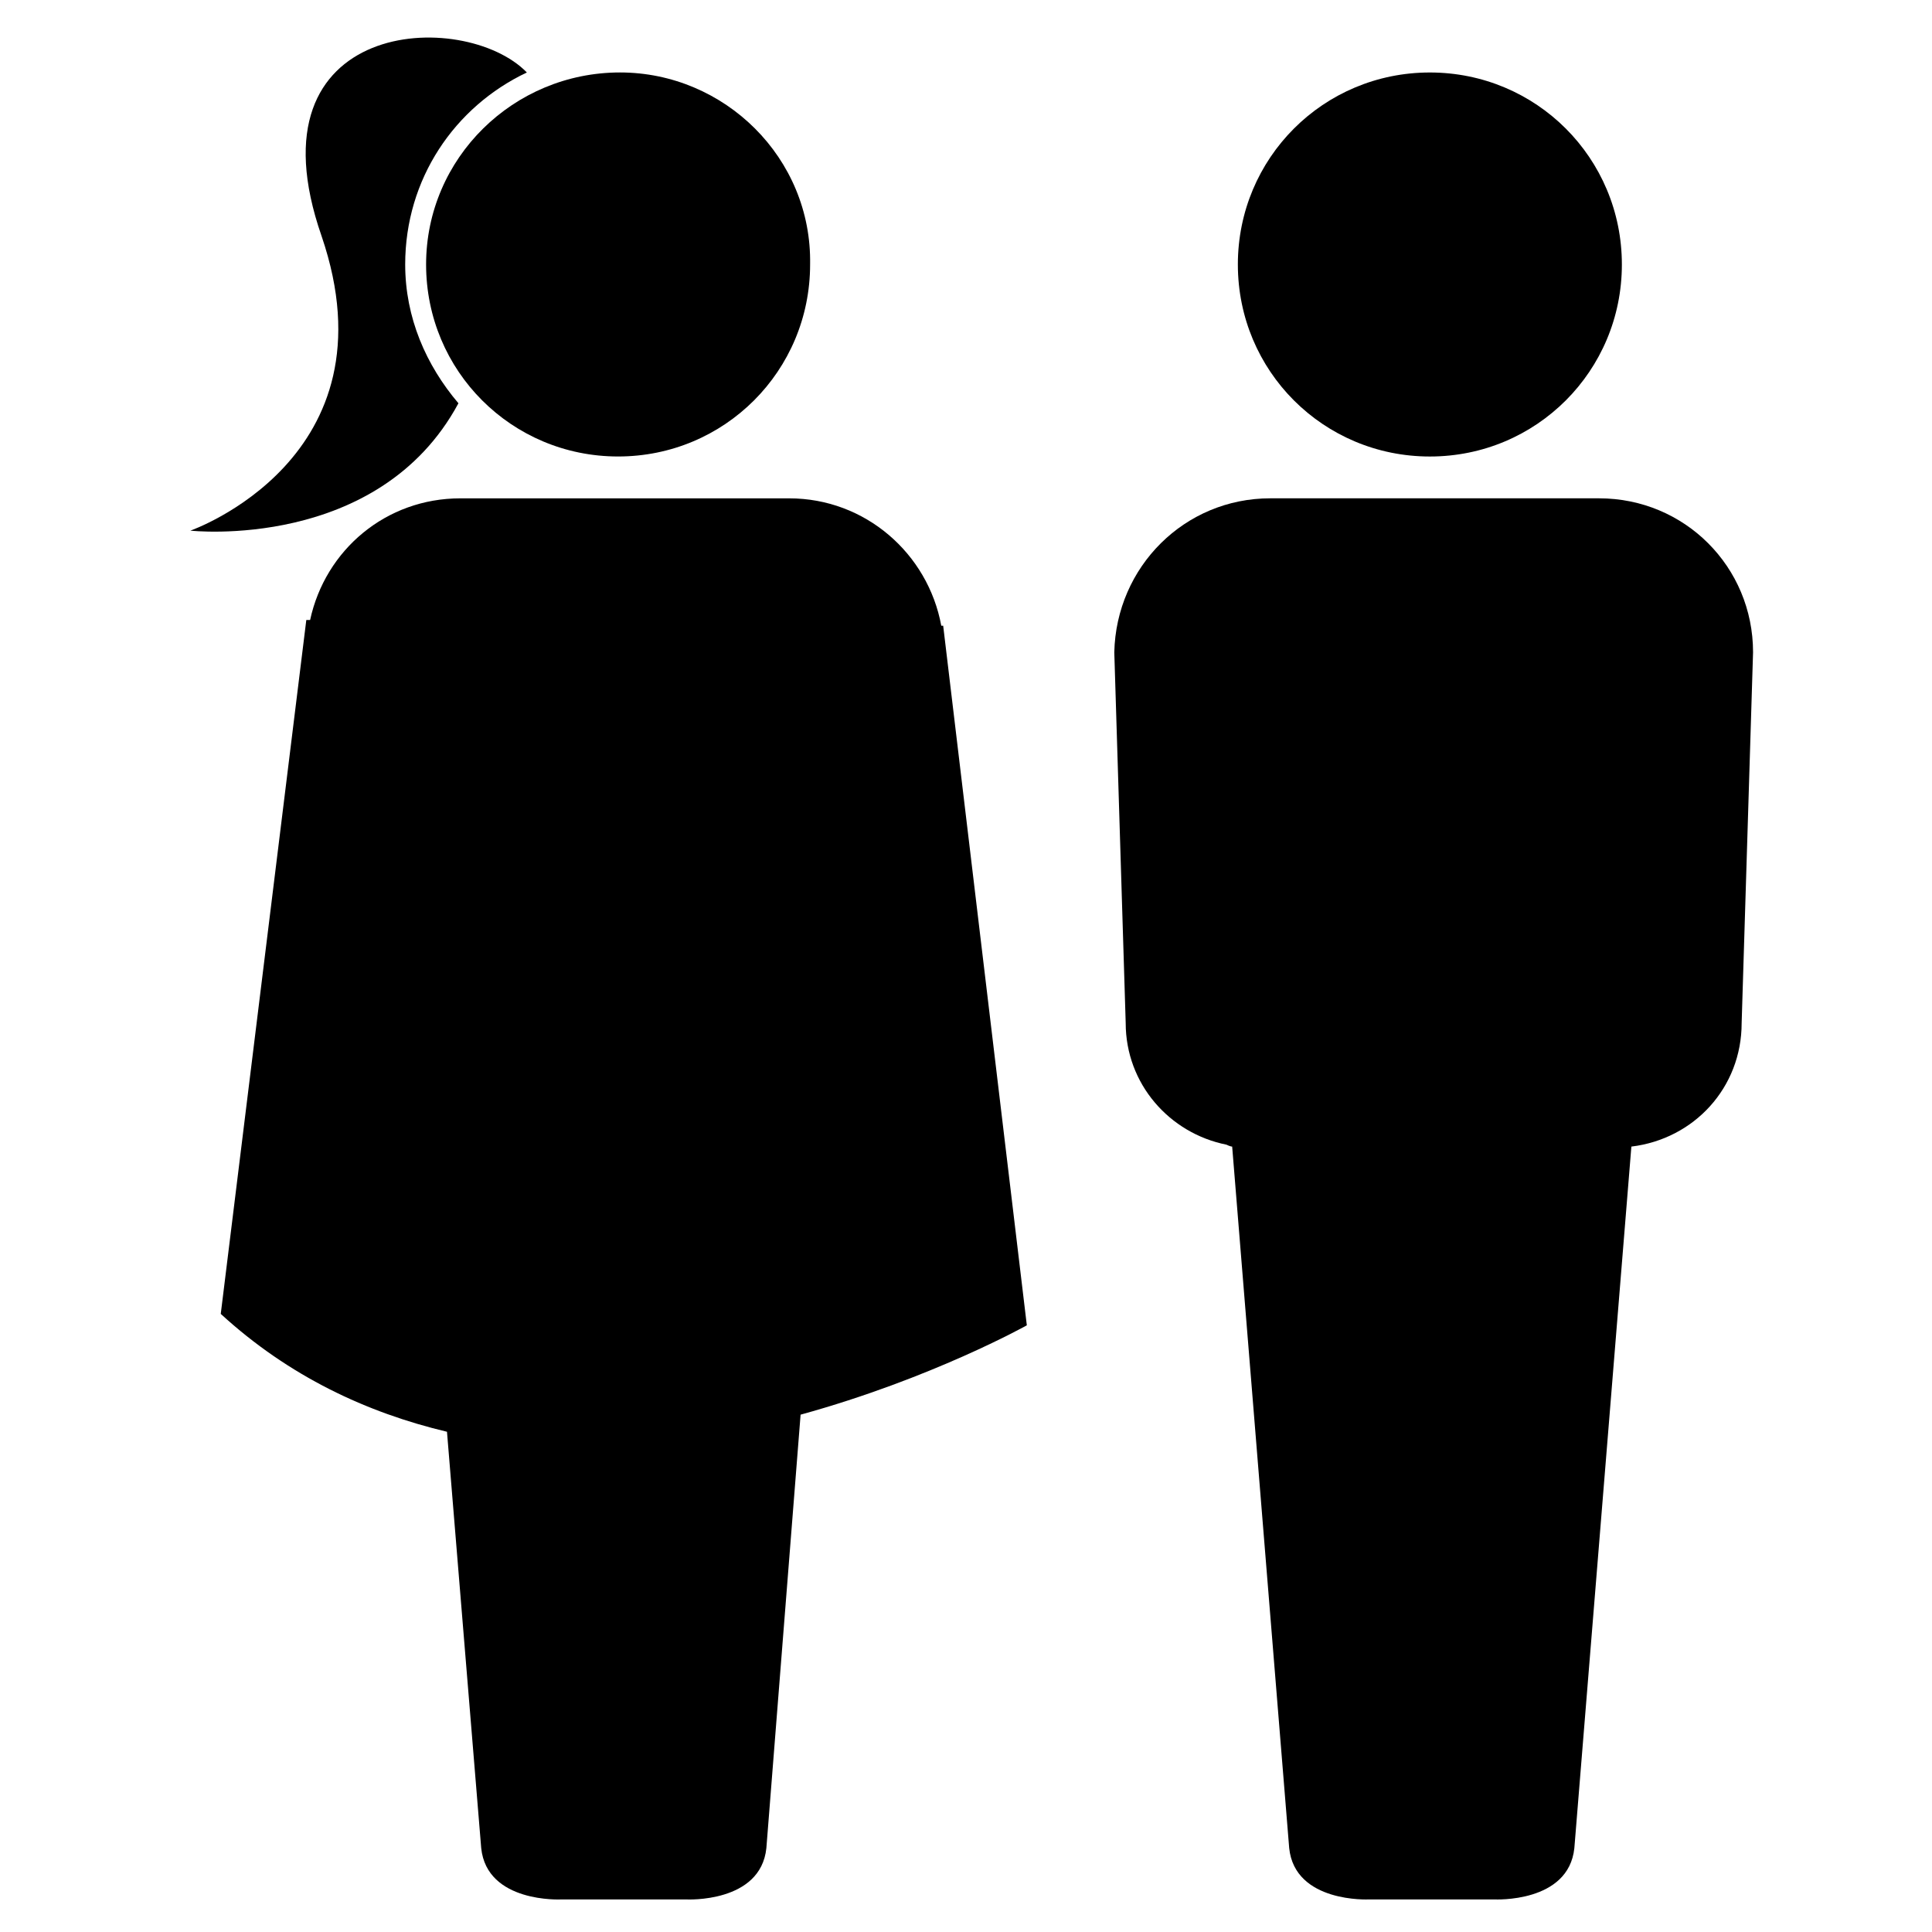
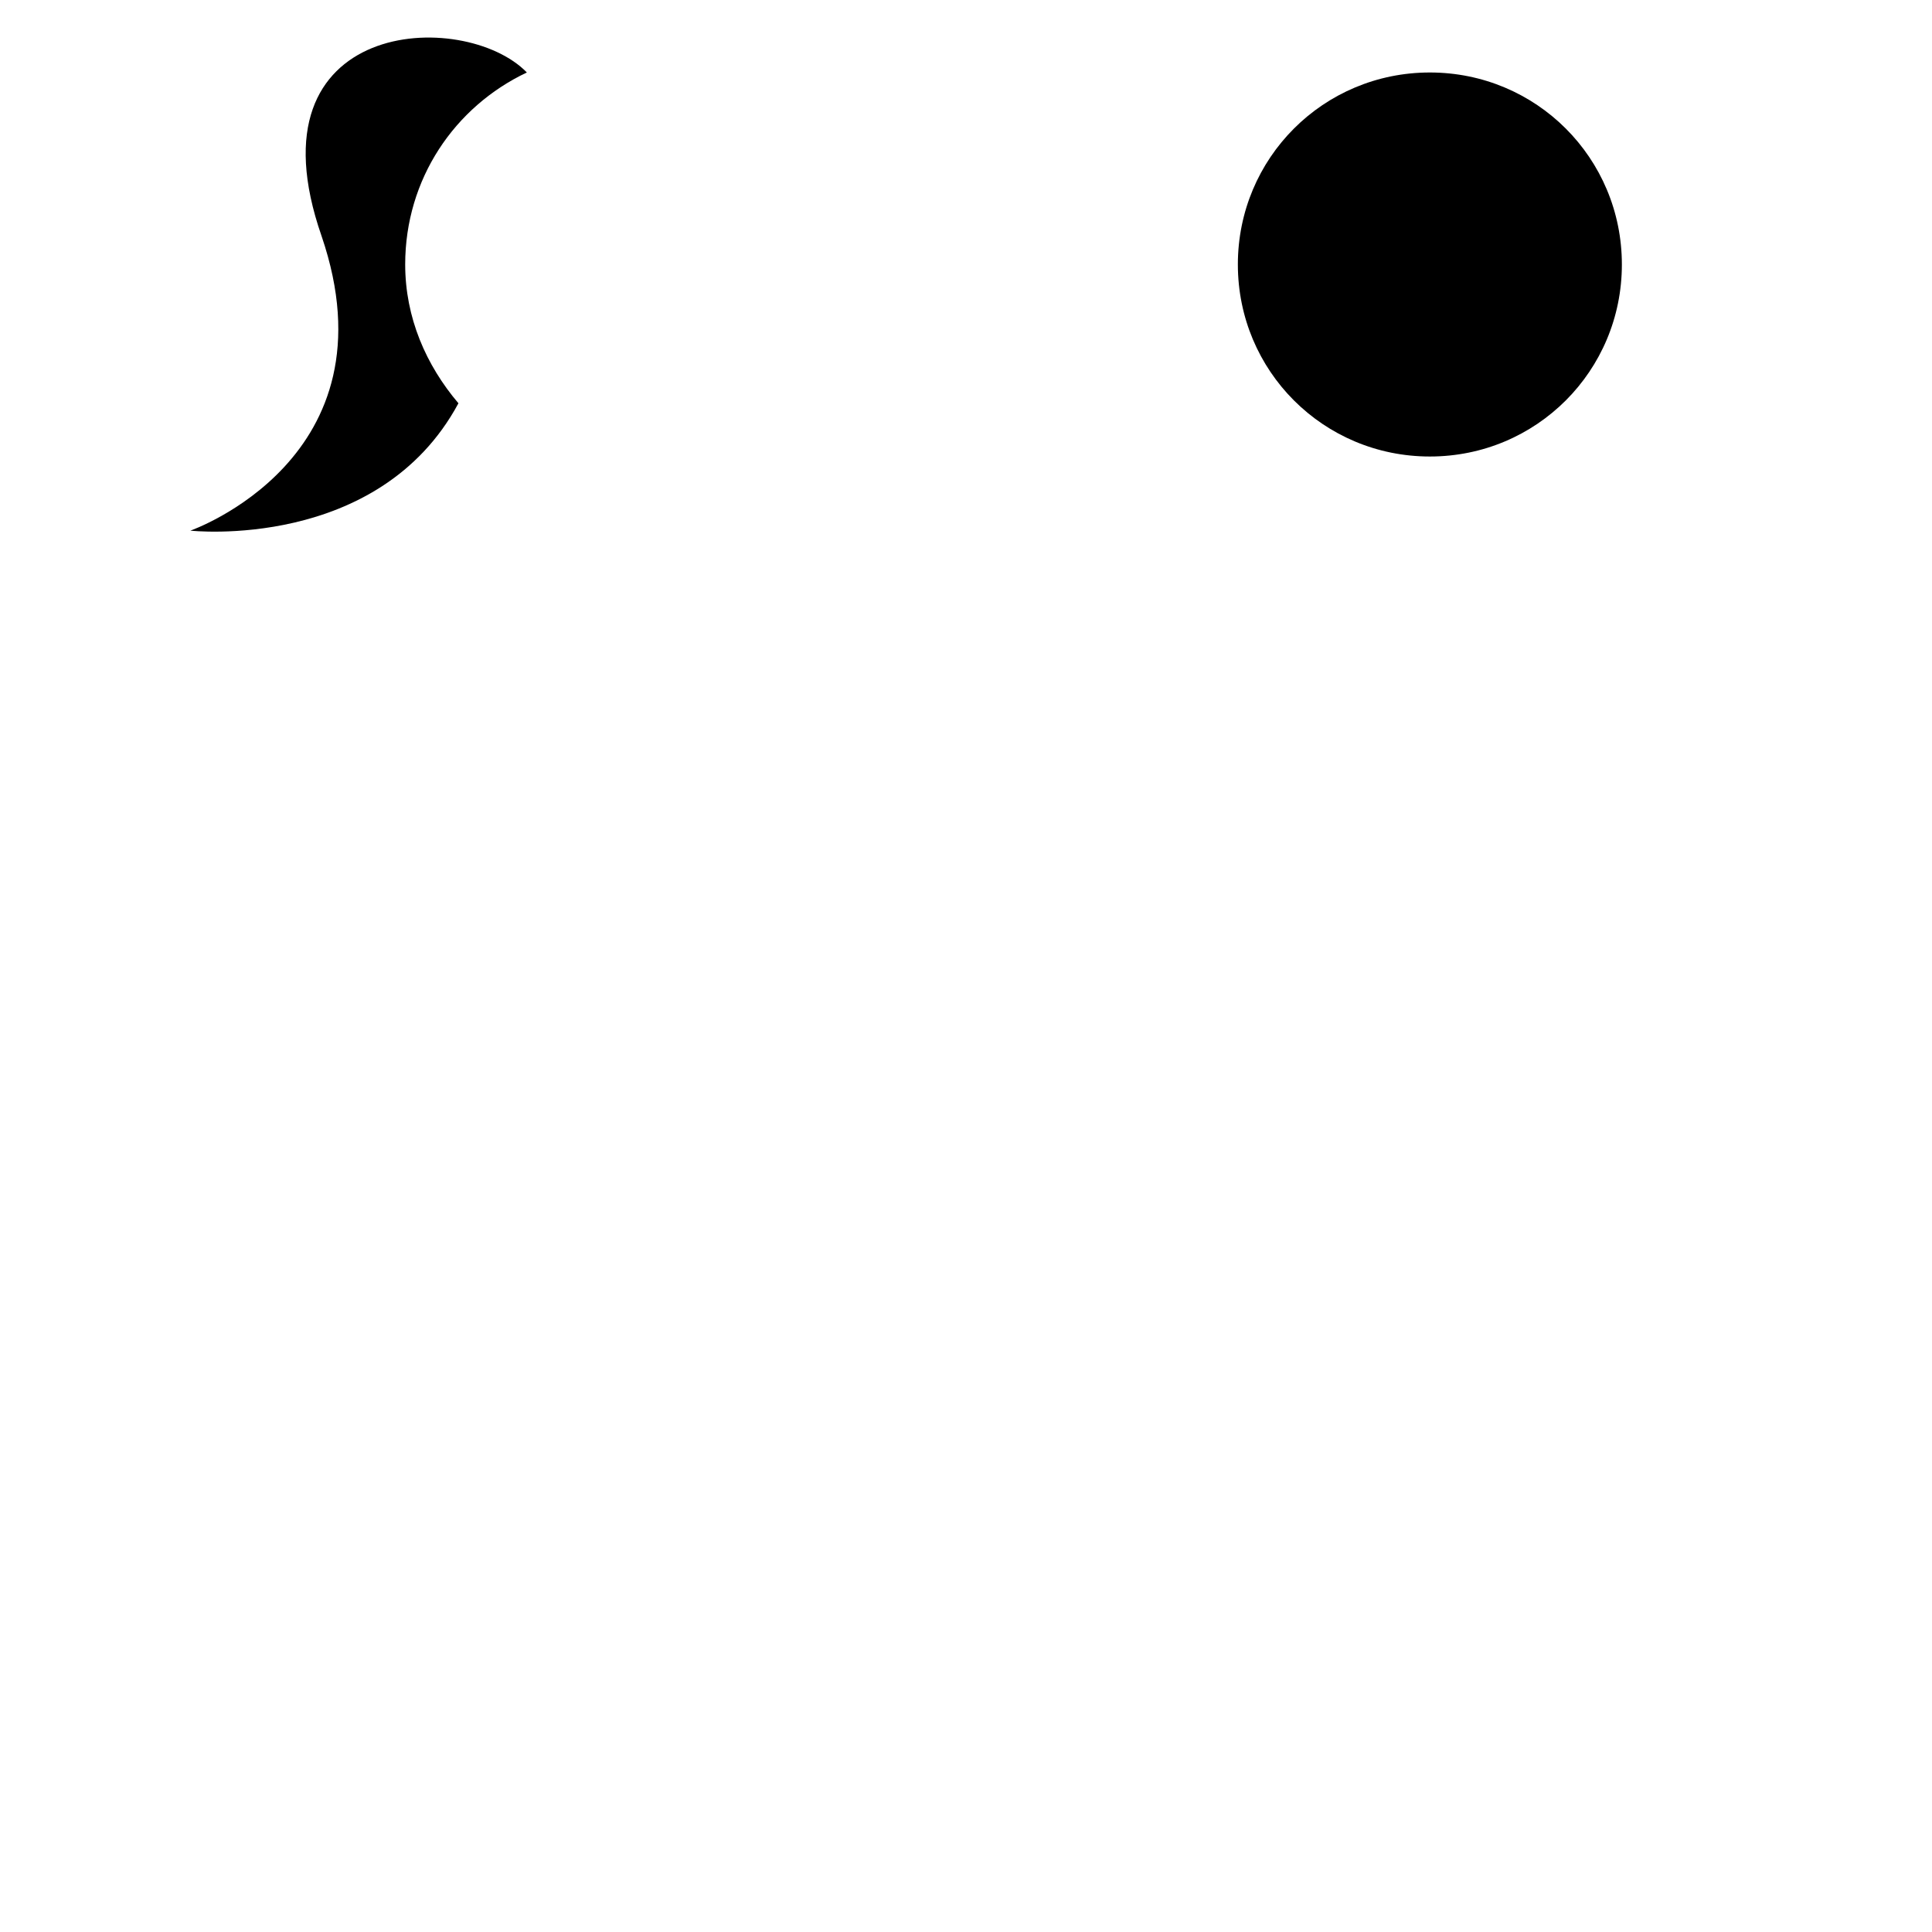
<svg xmlns="http://www.w3.org/2000/svg" fill="#000000" width="800px" height="800px" version="1.1" viewBox="144 144 512 512">
  <g>
-     <path d="m480.61 276.06h87.16c22.672 0 40.809 18.137 40.809 40.809l-3.023 98.242c0 17.129-12.594 30.73-29.223 32.746l-15.113 185.91c-1.512 14.609-21.16 13.602-21.16 13.602h-33.25s-19.648 1.008-21.16-13.602l-15.113-185.91c-0.504 0-1.512-0.504-1.512-0.504-15.113-3.023-26.703-16.121-26.703-32.242l-3.023-98.242c0.504-22.672 18.641-40.809 41.312-40.809z" />
    <path d="m522.93 163.21c28.211 0 50.883 22.672 50.883 50.887s-22.672 50.883-50.883 50.883c-28.215 0-50.883-22.672-50.883-50.883-0.004-28.215 22.668-50.887 50.883-50.887z" />
-     <path d="m256.92 214.09c0 28.215 22.672 50.883 50.883 50.883 28.215 0 50.883-22.672 50.883-50.883 0.508-28.215-22.668-50.887-50.379-50.887-28.211 0-51.387 22.672-51.387 50.887z" />
-     <path d="m416.12 495.22-22.168-185.4h-0.504c-3.527-19.145-20.152-33.754-40.305-33.754h-87.16c-19.648 0-35.77 13.602-39.801 32.242h-1.008l-22.672 183.89c18.137 16.625 38.793 26.199 59.953 31.234l9.07 110.34c1.512 14.609 21.16 13.602 21.16 13.602h33.25s19.648 1.008 21.16-13.602l9.07-114.87c34.762-9.574 59.953-23.68 59.953-23.68z" />
    <path d="m251.38 214.09c0-22.672 13.098-41.816 32.242-50.883-16.625-17.129-74.562-14.609-54.41 43.328 20.152 58.945-34.762 78.09-34.762 78.09s49.879 5.543 71.039-33.754c-8.566-10.082-14.109-22.676-14.109-36.781z" />
  </g>
</svg>